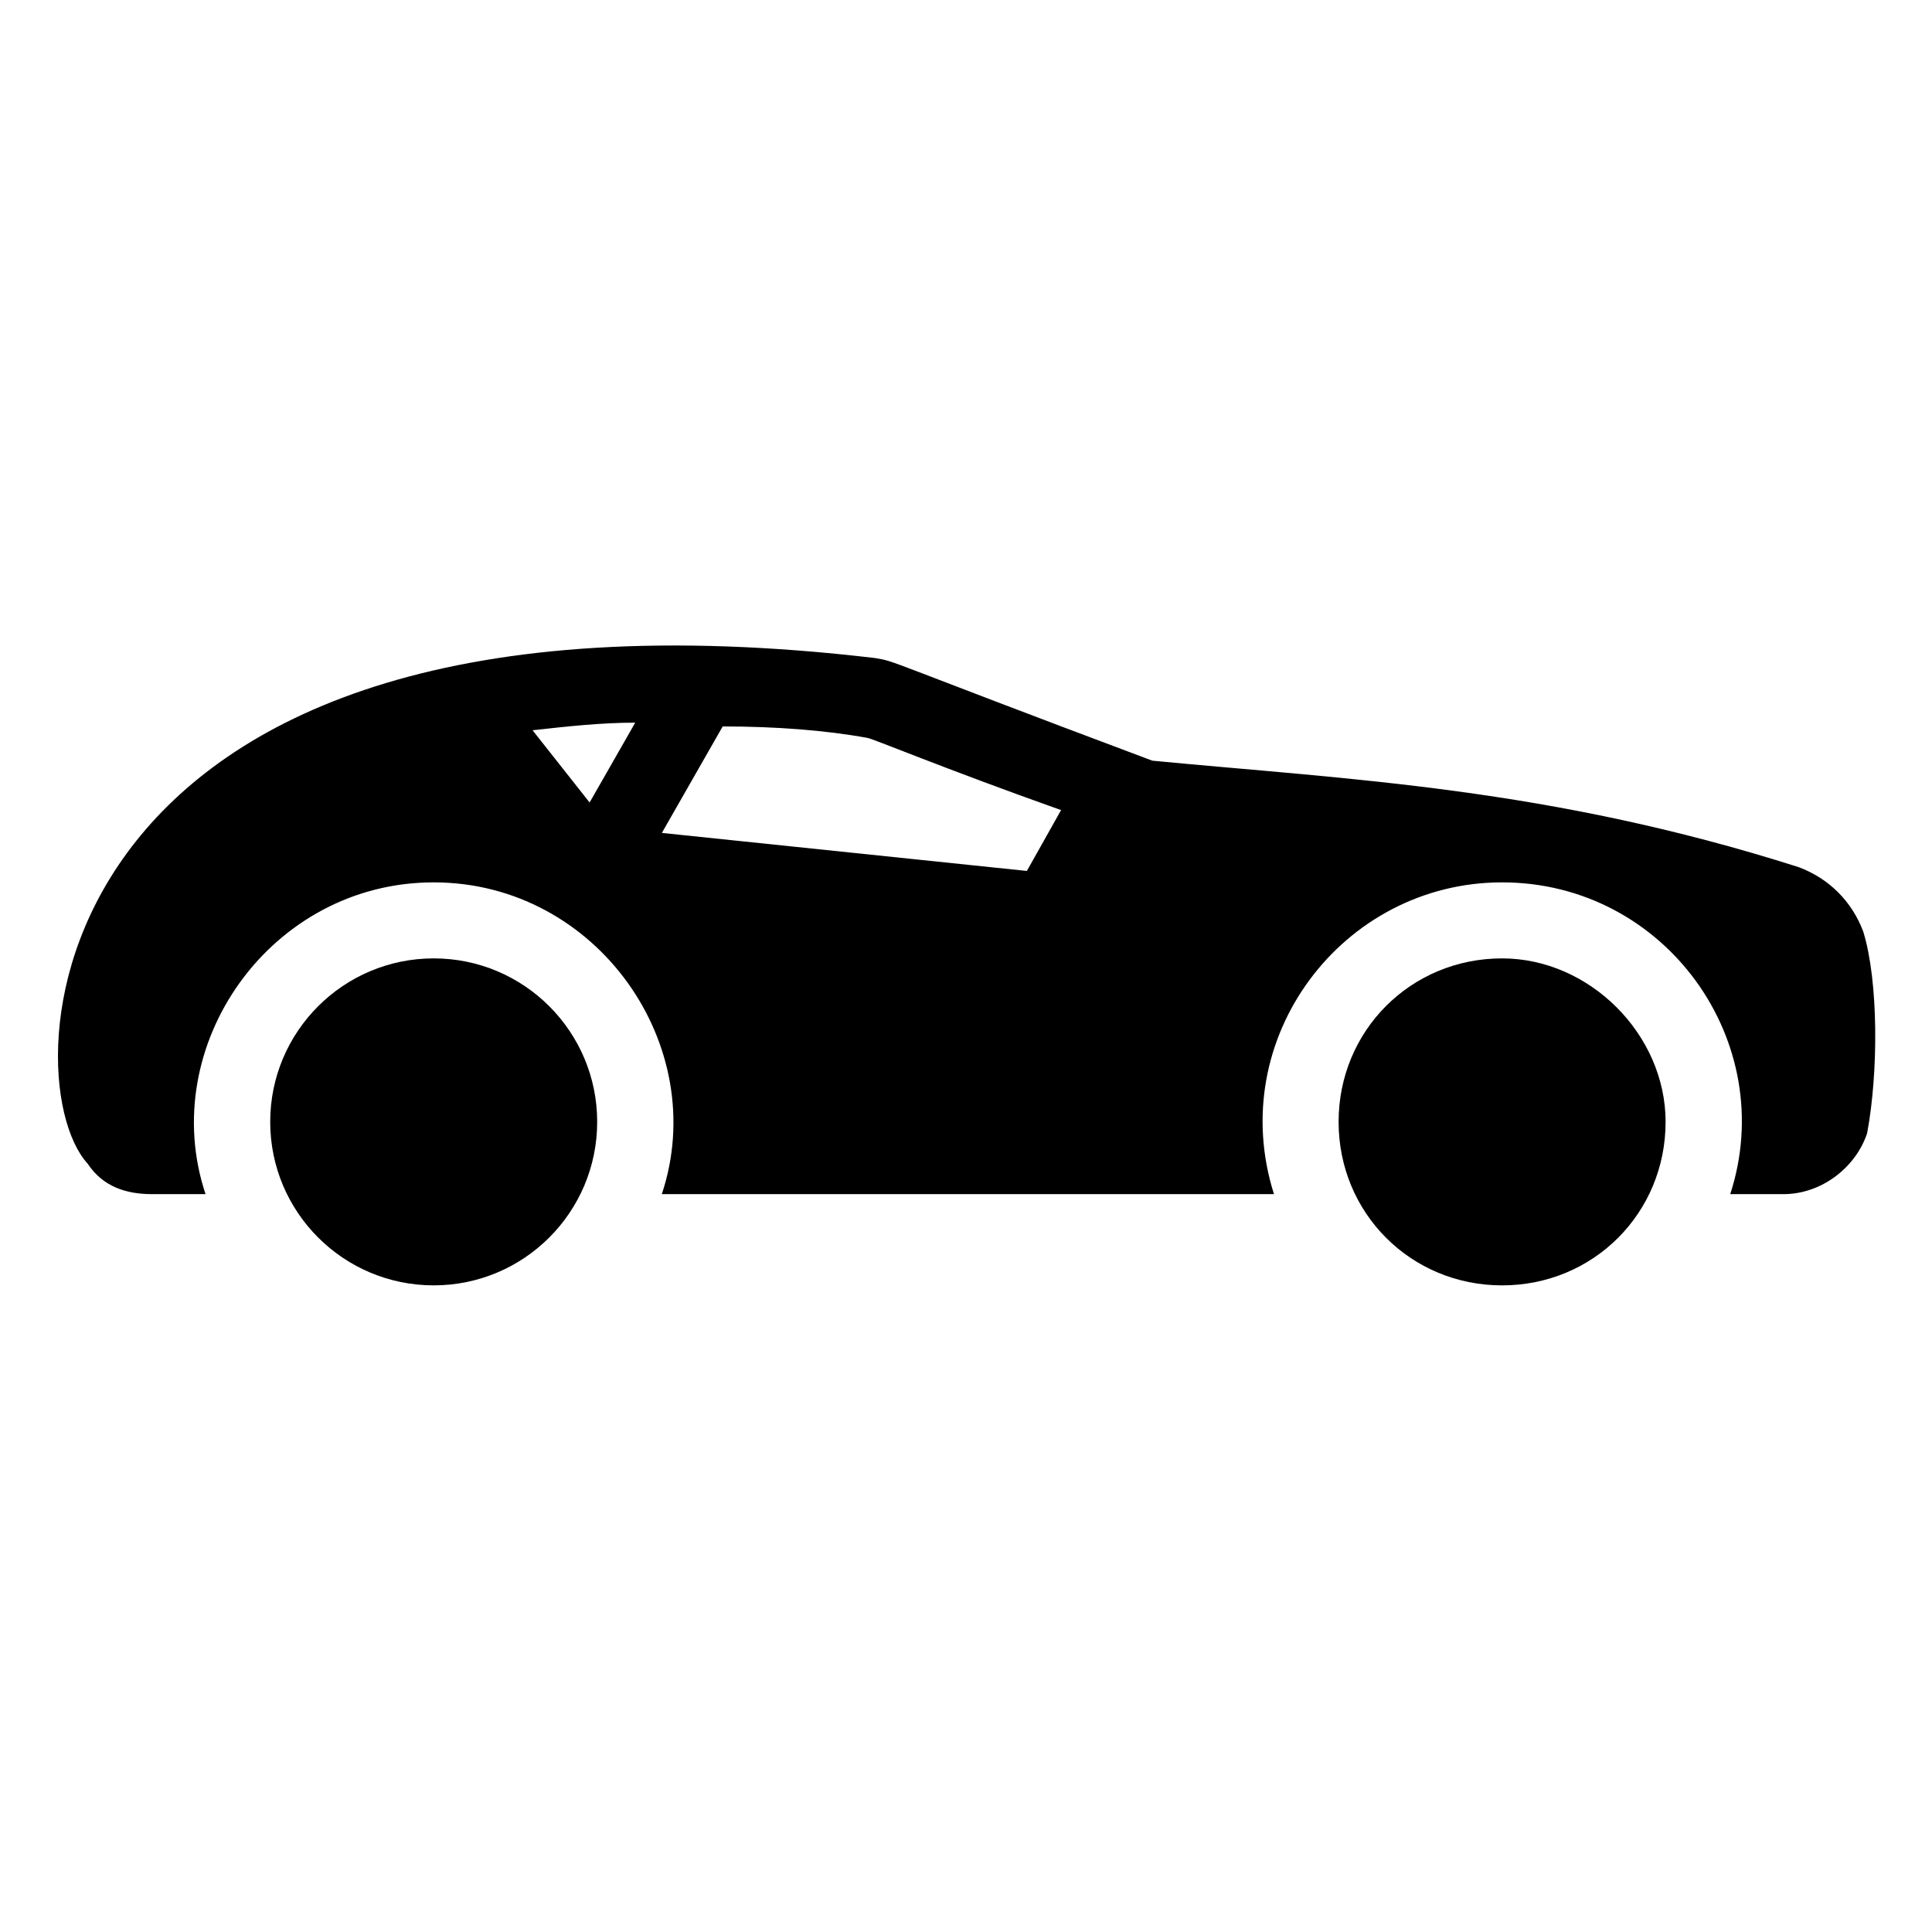
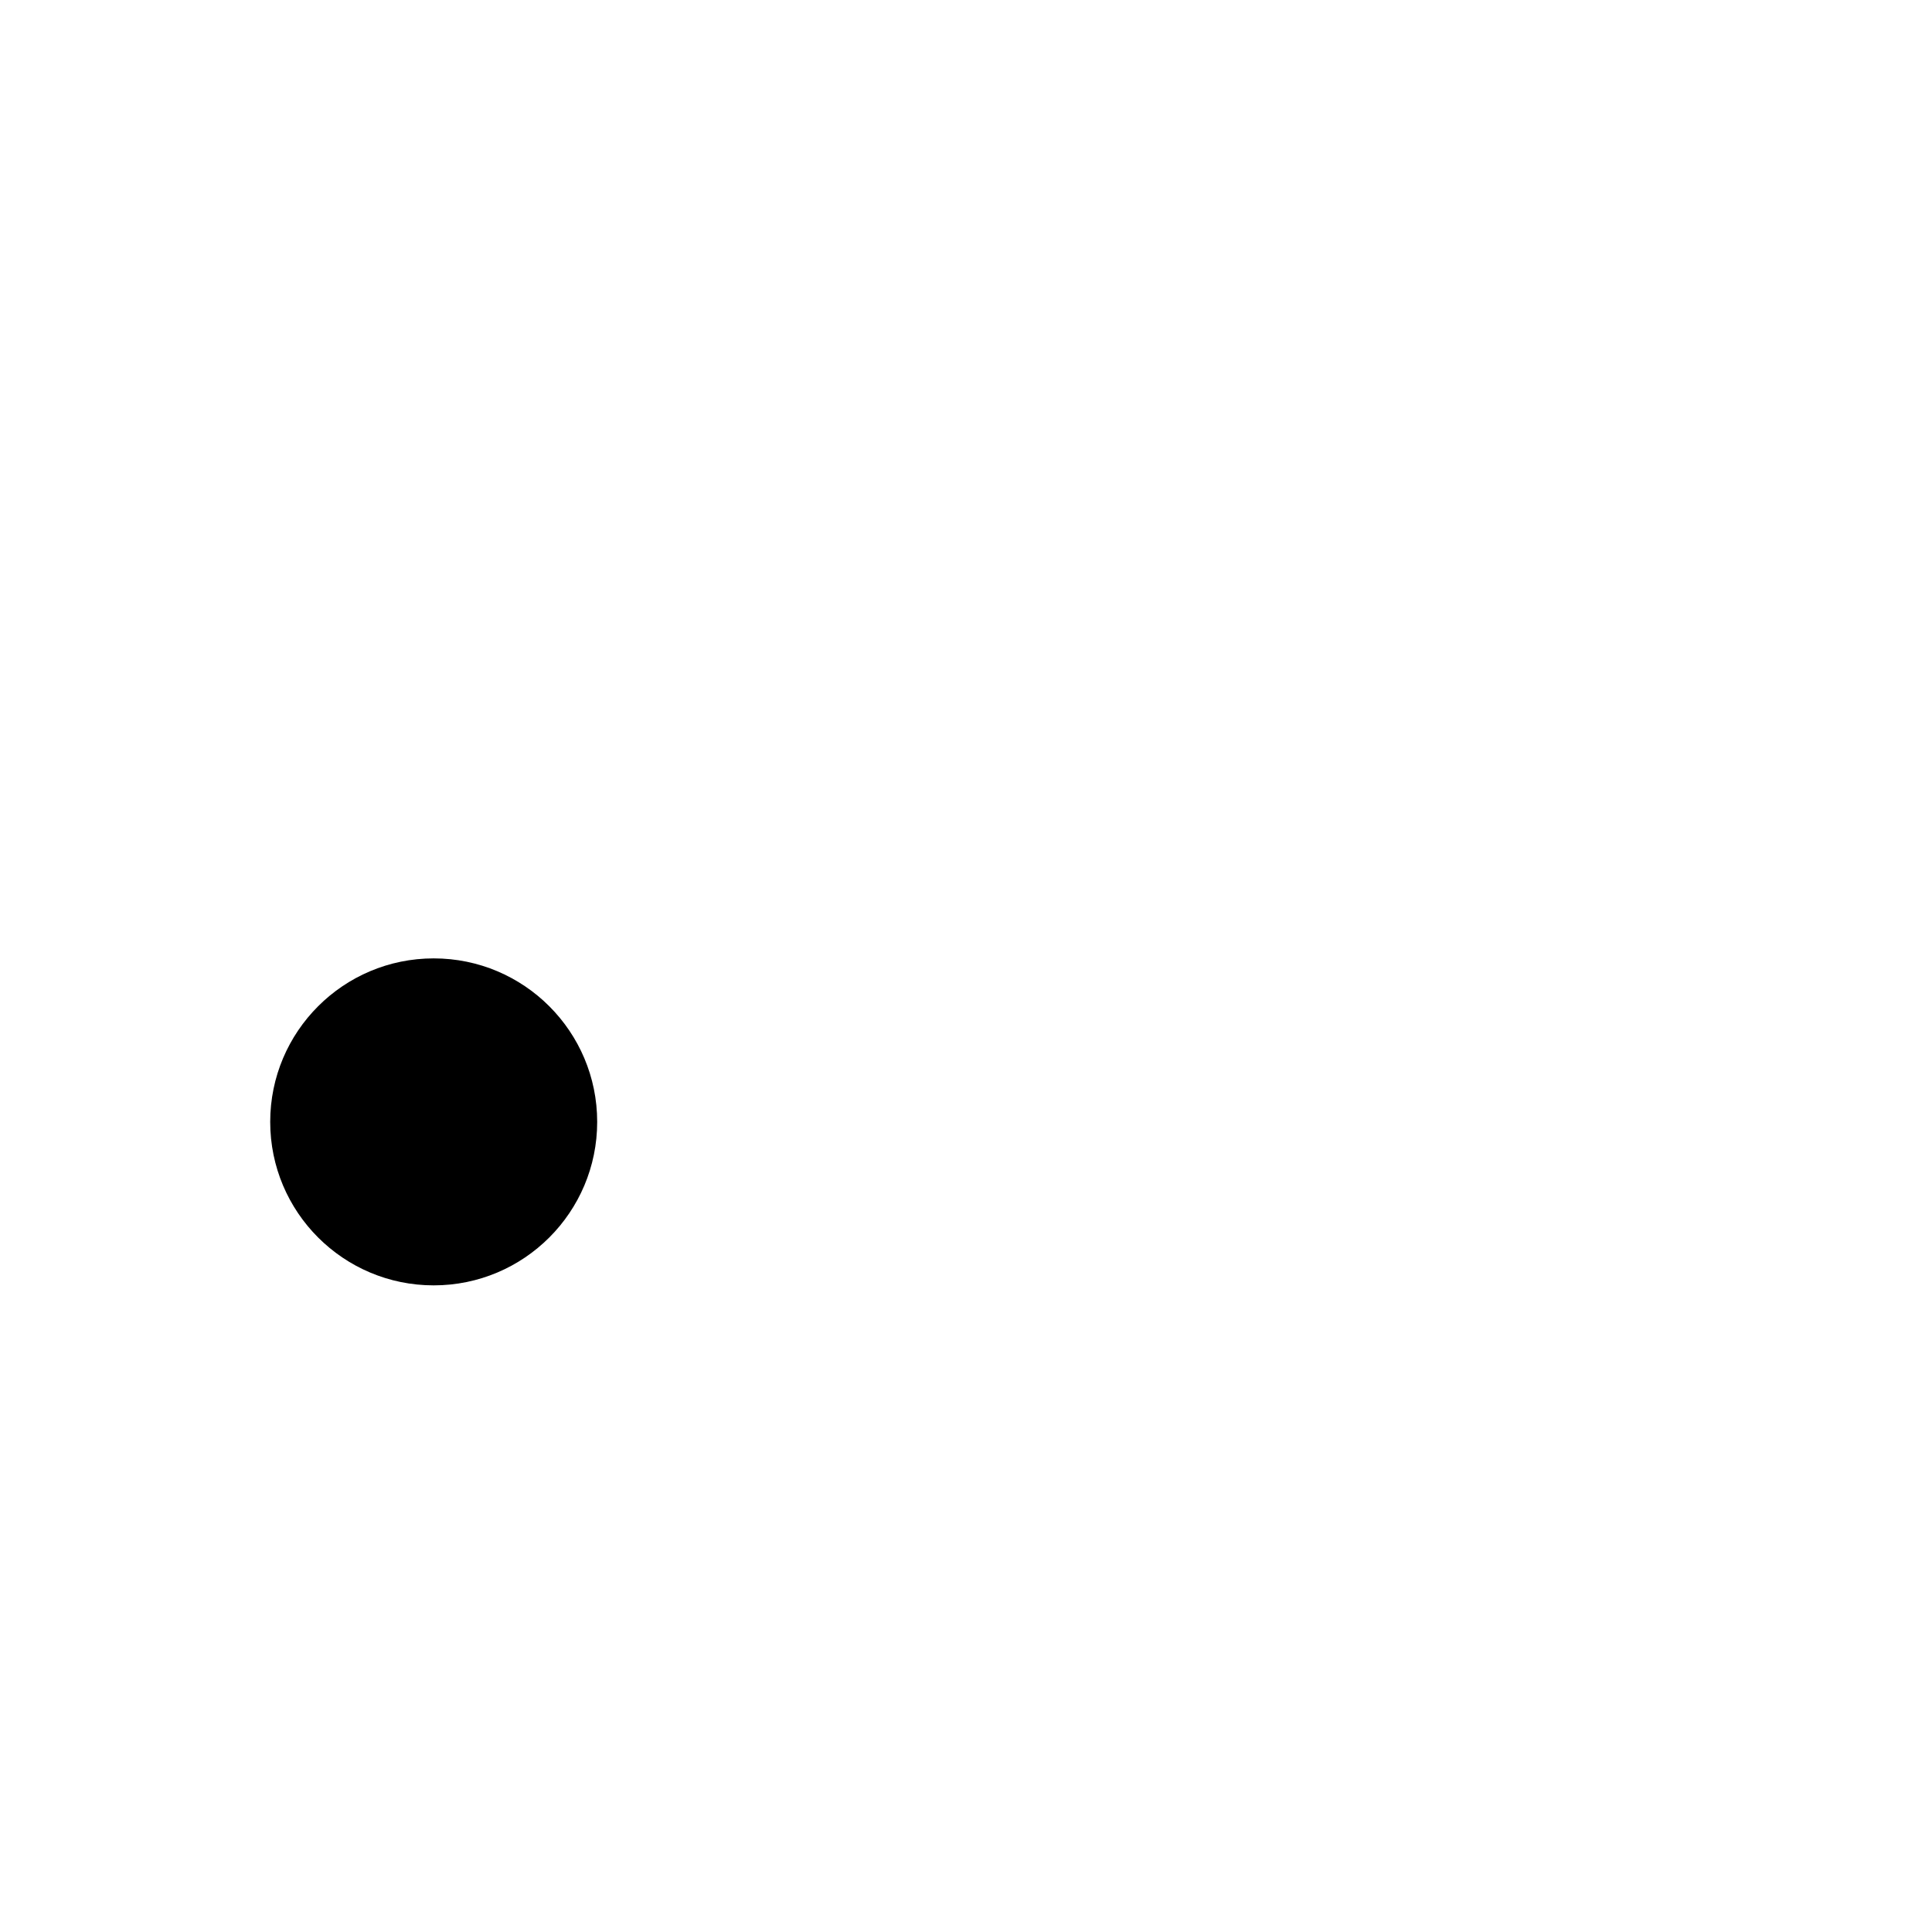
<svg xmlns="http://www.w3.org/2000/svg" fill="#000000" width="800px" height="800px" version="1.1" viewBox="144 144 512 512">
  <g>
-     <path d="m585.4 441.31c0 24.184-19.145 43.328-43.328 43.328-24.184 0-43.328-19.145-43.328-43.328s19.145-43.328 43.328-43.328c23.172 0 43.328 20.152 43.328 43.328z" />
    <path d="m302.26 441.31c0 23.926-19.398 43.324-43.324 43.324-23.93 0-43.328-19.398-43.328-43.324 0-23.93 19.398-43.328 43.328-43.328 23.926 0 43.324 19.398 43.324 43.328" />
-     <path d="m637.8 390.93c-3.023-8.062-9.07-14.105-17.129-17.129-66.504-21.16-118.9-23.176-171.3-28.215-72.547-27.207-67.512-26.199-73.555-27.207-222.68-26.195-229.74 110.84-208.58 134.02 4.031 6.047 10.078 8.062 17.129 8.062h14.109c-13.098-39.297 17.129-82.625 60.457-82.625s73.555 43.328 60.457 82.625h162.23c-13.098-41.312 18.137-82.625 60.457-82.625 43.328 0 73.555 42.32 60.457 82.625h14.105c10.078 0 19.145-7.055 22.168-16.121 3.023-16.125 3.023-40.309-1.008-53.406zm-337.55-34.258-15.113-19.145c9.07-1.008 18.137-2.016 27.207-2.016zm115.88 18.137-96.73-10.078 16.121-28.215c14.105 0 27.207 1.008 38.289 3.023 1.008 0 20.152 8.062 51.387 19.145z" />
  </g>
</svg>